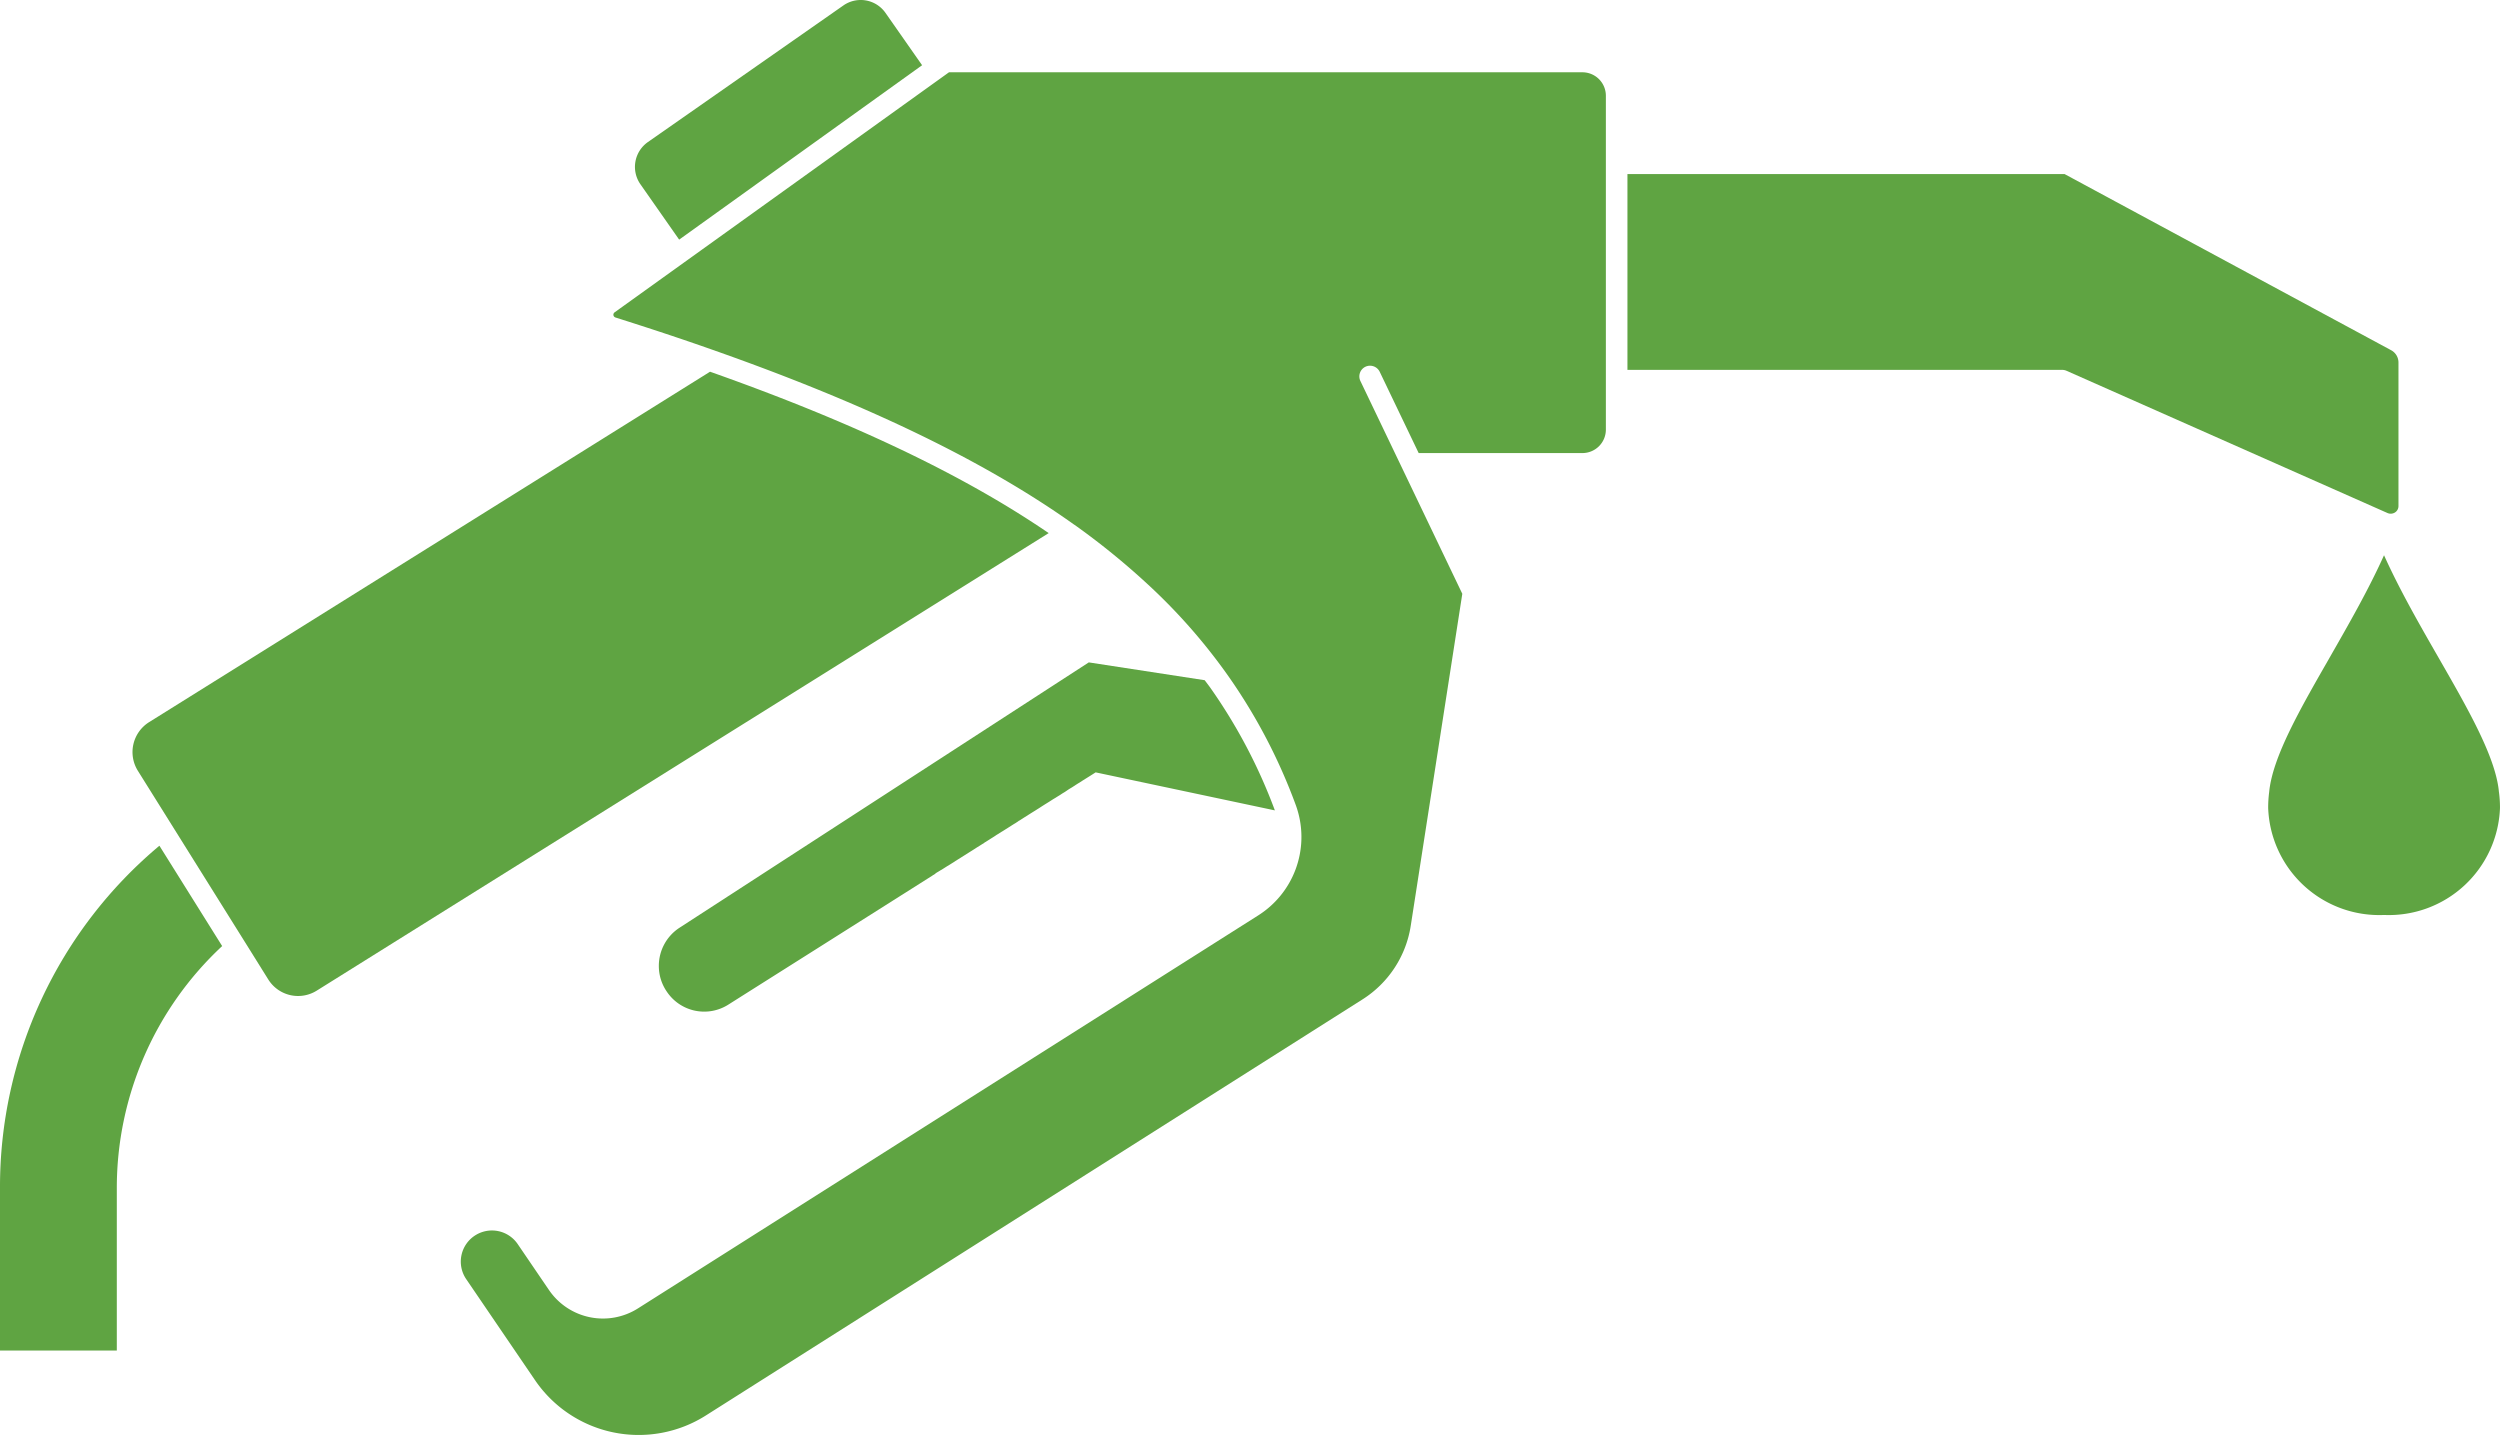
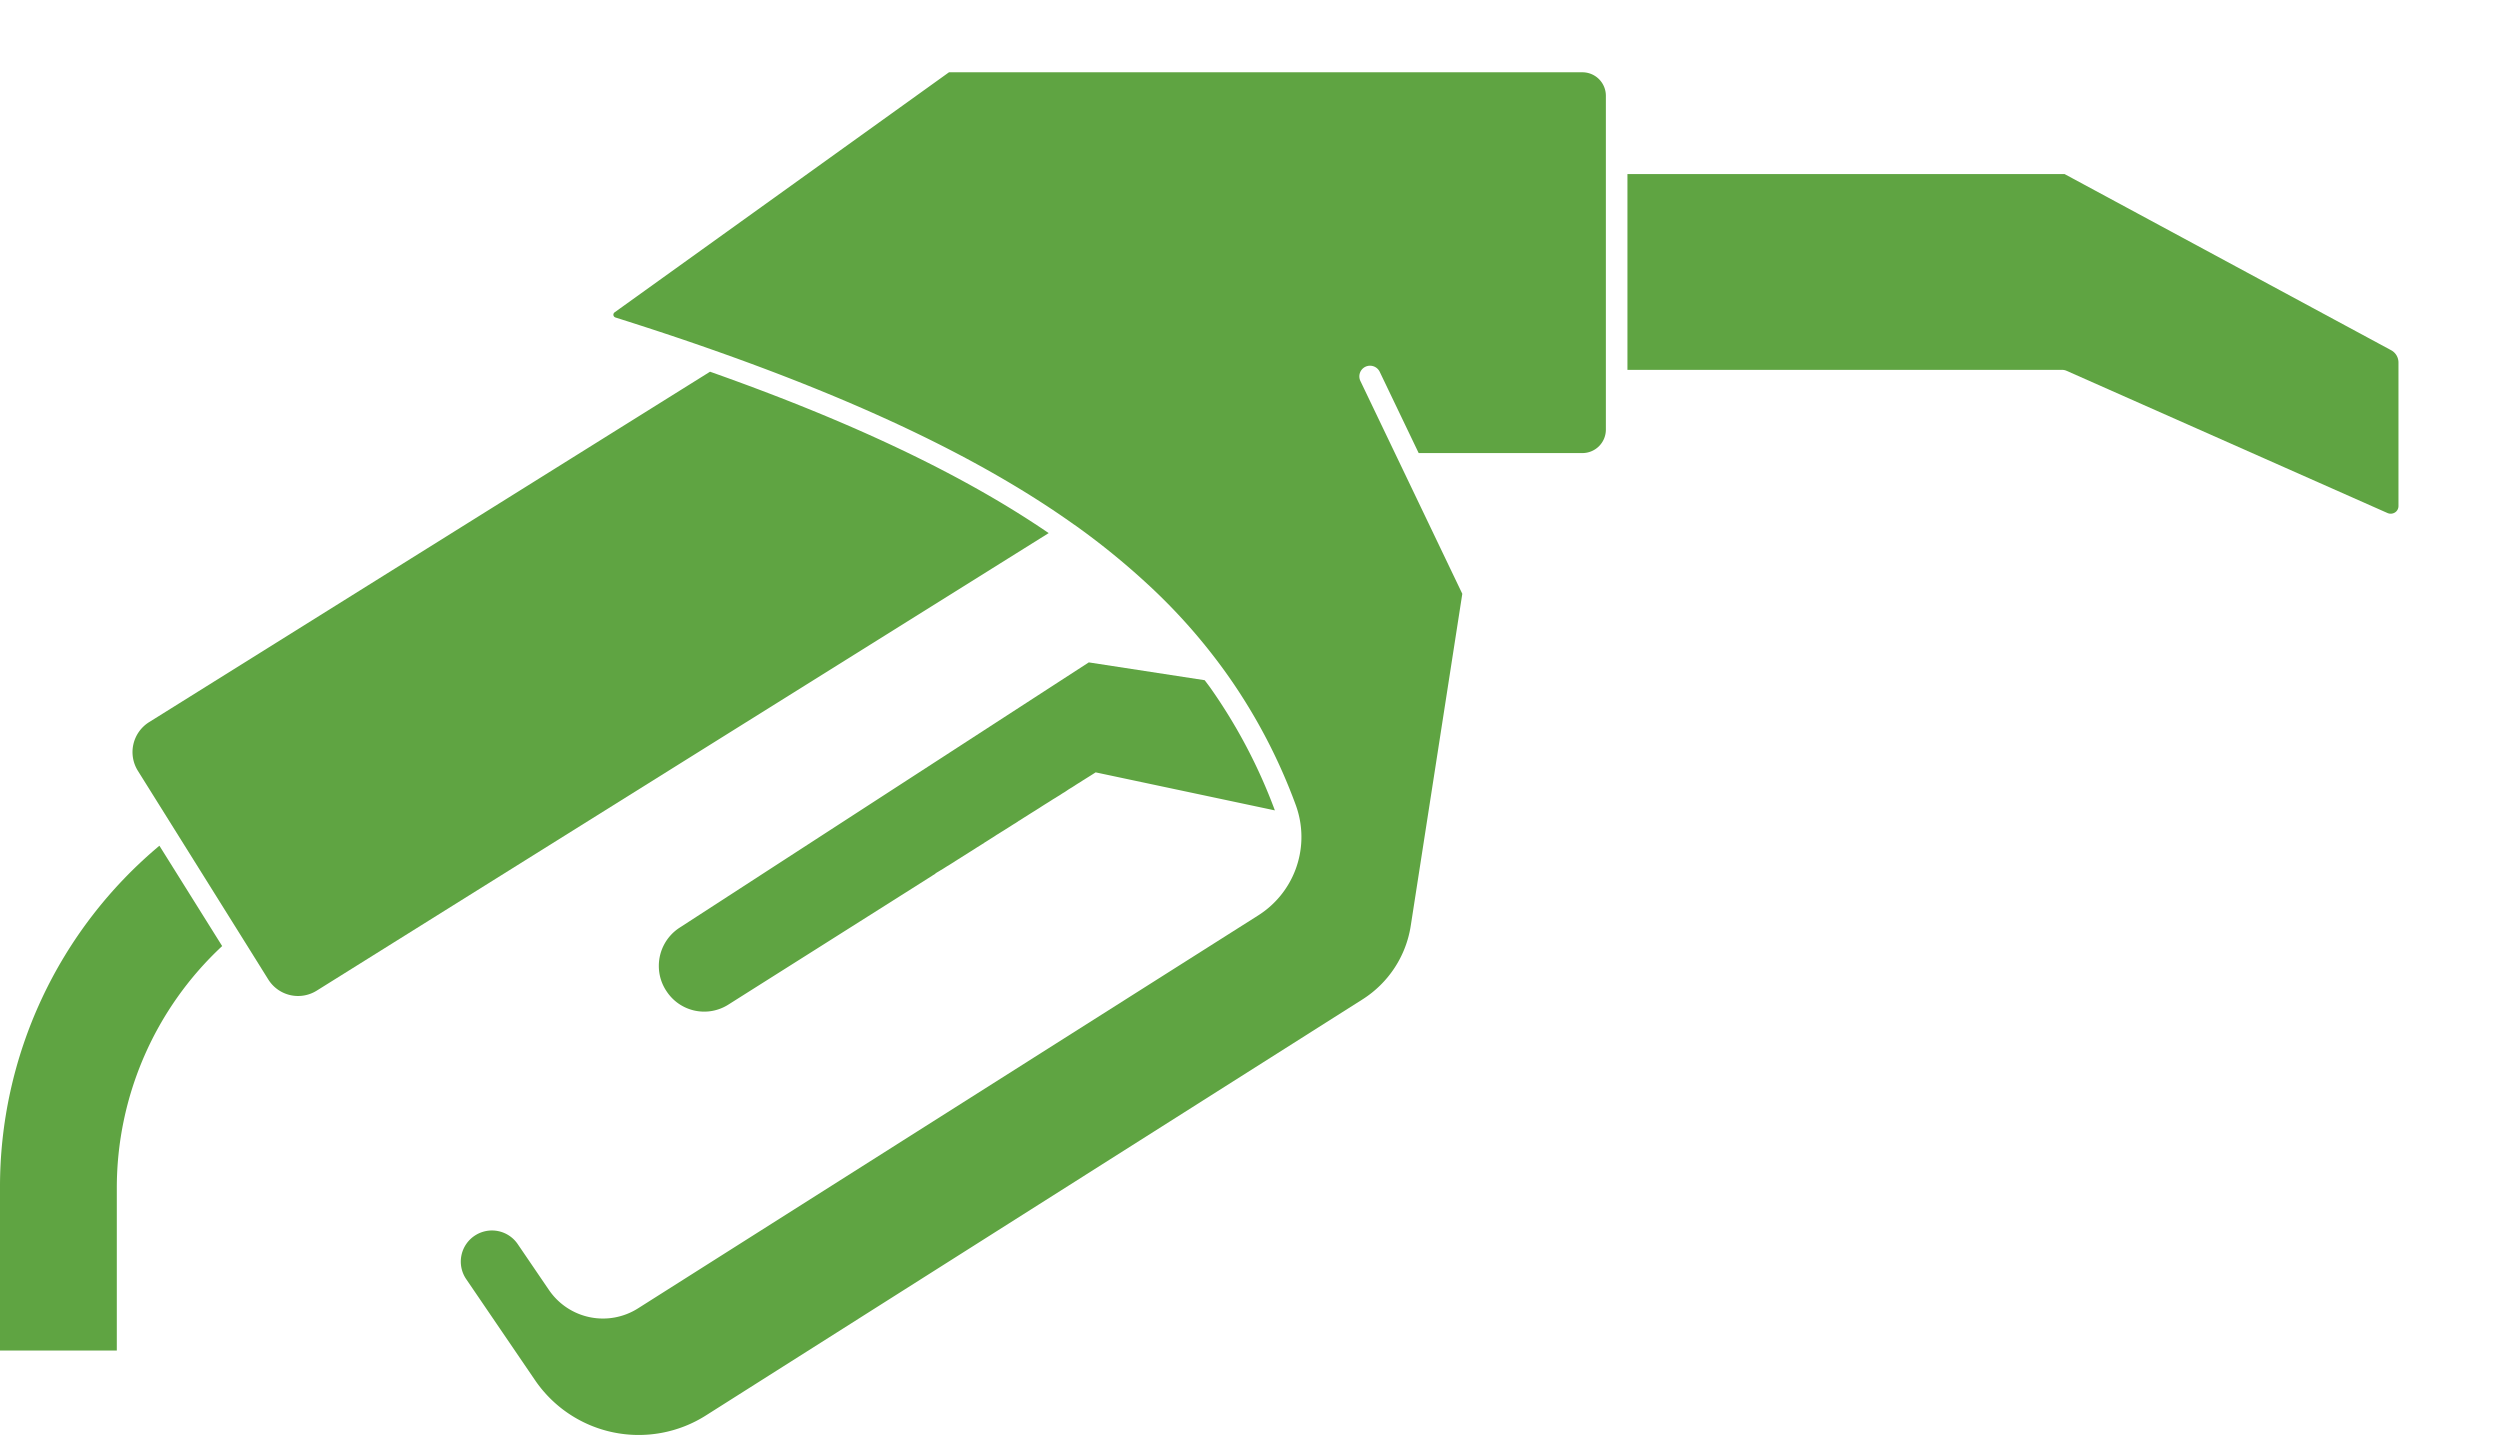
<svg xmlns="http://www.w3.org/2000/svg" width="175.928" height="100.98" viewBox="0 0 175.928 100.98">
  <defs>
    <clipPath id="clip-path">
      <path id="Path_4124" data-name="Path 4124" d="M0,52.912H175.928V-48.068H0Z" transform="translate(0 48.068)" fill="#5fa442" />
    </clipPath>
  </defs>
  <g id="Group_14585" data-name="Group 14585" transform="translate(0 48.068)">
    <g id="Group_14037" data-name="Group 14037" transform="translate(0 -48.068)" clip-path="url(#clip-path)">
      <g id="Group_14030" data-name="Group 14030" transform="translate(46.365 46.613)">
        <path id="Path_4117" data-name="Path 4117" d="M10.188,7.8l-.044.021-.008.006a.044.044,0,0,1-.017.013s-.006.006-.008.008a.091.091,0,0,0-.015.008l-.013.008a.034.034,0,0,0-.015.008.023.023,0,0,0-.013,0L10,7.914c-6.634,4.2-10.72,6.779-13.212,8.353l-1.149.727A3.165,3.165,0,0,1-8.7,16.077l-.019-.027a3.175,3.175,0,0,1-.538-1.775,3.2,3.2,0,0,1,1.46-2.691L21-7.086l8.155,1.254c.139.187.286.372.418.561a37.754,37.754,0,0,1,4.521,8.6L21.5.657a.023.023,0,0,0-.023,0c-.21.134-.431.275-.718.452a.3.3,0,0,1-.038.025l-.038.025c-.034.019-.071.042-.107.065l-.046.029-.193.126c-.059.034-.118.069-.172.105l-.105.065s0,.006-.006.008a.679.679,0,0,0-.059.038l-.061.038-.124.08h0l-.1.059-.111.067L19.362,2c-.023.017-.046.032-.067.044L19.2,2.1c-.019.011-.04.025-.061.038s-.042.027-.063.04l-.109.074c-.09.053-.187.113-.284.174l-.006.006-.17.1-.046.029c-.193.126-.382.244-.527.332v0l-.084.053q-.145.091-.284.183l-.145.092a.079.079,0,0,0-.025.015l-.191.122a.088.088,0,0,0-.025.015c-.063.038-.13.082-.2.124s-.153.1-.231.145a.11.11,0,0,0-.023.017l-.017.011-.2.124s0,0,0,0L16.5,3.8c-.025.015-.069.042-.149.095a.011.011,0,0,0-.008.006c-.027.017-.059.038-.095.059-.057.038-.109.074-.162.1,0,0,0,0-.006,0h0a.082.082,0,0,0-.032.025L16,4.122a.429.429,0,0,0-.061.038l-.12.078c-.088.05-.181.109-.269.166l-.04.027c-.3.189-.445.277-.506.321a.008.008,0,0,1-.006,0l-.023.015-.057.036c-.025.015-.048.027-.071.042l-.006,0-.011.013c-.019.013-.046.027-.069.042s-.059.036-.09.057-.065.042-.1.061-.038.023-.057.034l-.019.013a.044.044,0,0,1-.013.008L14.4,5.13h0c-.057.038-.107.069-.141.09a.886.886,0,0,1-.078.048v0l-.124.078a.051.051,0,0,0-.017.013c-.1.063-.174.109-.229.145-.019.013-.038.023-.053.034s-.044.025-.065.038-.032.019-.046.029,0,0,0,.006,0,0-.006,0l-.011.011-.2.126-.34.212c-.074.05-.151.1-.229.147h0c-.124.078-.237.151-.34.214a0,0,0,0,1,0,0l-.271.172c-.019.011-.038.023-.055.034-.109.069-.2.126-.29.185-.021.013-.04.025-.042.025h0s0,0,0,0l-.088.053v0h0a1.164,1.164,0,0,1-.107.069l-.042.025c-.023.019-.046.032-.067.046s-.023.015-.034.023l-.088.055c-.011.006-.021.011-.029.017l-.019.013s-.008.008-.013.008l-.065.04c-.021.015-.042.027-.063.04l-.16.1a.007.007,0,0,0,0,0,.044.044,0,0,1-.013.008s0,0-.006,0c-.065.04-.122.078-.172.109l-.019.011s-.006,0-.008.006a0,0,0,0,0,0,0,.141.141,0,0,0-.023.015h0s0,0,0,0c-.071.044-.124.078-.166.105a.157.157,0,0,1-.025.015l-.042.027a.016.016,0,0,0-.011,0l-.063.04-.032.019,0,0h0c-.048.029-.076.046-.107.067h0l-.006,0h0l-.044.029a.008.008,0,0,0-.006,0l-.046.029-.025.017h0c-.011.008-.032.021-.038.025l-.006,0h0a.115.115,0,0,0-.019.015" transform="translate(9.255 7.086)" fill="#5fa442" />
      </g>
      <g id="Group_14031" data-name="Group 14031" transform="translate(0 59.515)">
        <path id="Path_4118" data-name="Path 4118" d="M5.878,0l4.416,7.061A23.25,23.25,0,0,0,2.88,24.083V35.522H-5.34V24.083A31.294,31.294,0,0,1,5.878,0" transform="translate(5.34)" fill="#5fa442" />
      </g>
      <g id="Group_14032" data-name="Group 14032" transform="translate(9.324 26.158)">
        <path id="Path_4119" data-name="Path 4119" d="M.61,12.923,40.088-11.74C50.132-8.19,57.946-4.465,63.919-.383l-51.5,32.192A2.472,2.472,0,0,1,9,31.026L7.366,28.408-.178,16.341A2.486,2.486,0,0,1,.61,12.923" transform="translate(0.554 11.74)" fill="#5fa442" />
      </g>
      <g id="Group_14033" data-name="Group 14033" transform="translate(32.427 5.09)">
        <path id="Path_4120" data-name="Path 4120" d="M.558,42.869a2.192,2.192,0,0,1,2.937.641l2.2,3.231a4.6,4.6,0,0,0,6.262,1.3L55.594,20.393a6.531,6.531,0,0,0,2.781-7.4c-.032-.105-.071-.227-.111-.34a39.379,39.379,0,0,0-4.771-9.126,40.643,40.643,0,0,0-5.71-6.491,51.952,51.952,0,0,0-5.1-4.136s-.011,0-.015-.006C36.4-11.573,28.066-15.6,17.192-19.424c-2.1-.742-4.334-1.483-6.813-2.267a.215.215,0,0,1-.147-.166.213.213,0,0,1,.088-.2l23.527-16.89H78.424a1.651,1.651,0,0,1,1.649,1.649V-13.8a1.651,1.651,0,0,1-1.649,1.649H66.9l-2.742-5.72a.757.757,0,0,0-1.008-.353A.753.753,0,0,0,62.8-17.22l2.945,6.147v0l4.225,8.825L66.342,21.113a7.49,7.49,0,0,1-3.4,5.185L16.761,55.56A8.829,8.829,0,0,1,4.7,53.066L-.125,45.982a2.188,2.188,0,0,1,.683-3.113" transform="translate(0.507 38.944)" fill="#5fa442" />
      </g>
      <g id="Group_14034" data-name="Group 14034" transform="translate(44.682 0)">
-         <path id="Path_4121" data-name="Path 4121" d="M.2,6.792A2.133,2.133,0,0,1,.727,3.828L14.489-5.788a2.128,2.128,0,0,1,2.96.525L20.025-1.58,2.929,10.693Z" transform="translate(0.182 6.17)" fill="#5fa442" />
-       </g>
+         </g>
      <g id="Group_14035" data-name="Group 14035" transform="translate(114.516 12.247)">
        <path id="Path_4122" data-name="Path 4122" d="M28.168,6.5a.978.978,0,0,1,.51.857v10.1a.53.53,0,0,1-.239.452.56.56,0,0,1-.529.046L5.32,7.944a.763.763,0,0,0-.3-.065h-30.6V-5.9H5.181Z" transform="translate(25.589 5.902)" fill="#5fa442" />
      </g>
      <g id="Group_14036" data-name="Group 14036" transform="translate(159.614 39.073)">
-         <path id="Path_4123" data-name="Path 4123" d="M2.248,3.806C3.6,1.441,5-.99,6.111-3.458,7.222-.994,8.617,1.433,9.972,3.792c2.029,3.534,3.947,6.872,4.214,9.3a.617.617,0,0,0,.011.107,8.118,8.118,0,0,1,.074,1.128,7.83,7.83,0,0,1-8.122,7.531H6.08a7.821,7.821,0,0,1-8.122-7.54A8.741,8.741,0,0,1-1.971,13.2c.235-2.452,2.17-5.821,4.218-9.39" transform="translate(2.042 3.458)" fill="#5fa442" />
-       </g>
+         </g>
    </g>
  </g>
</svg>